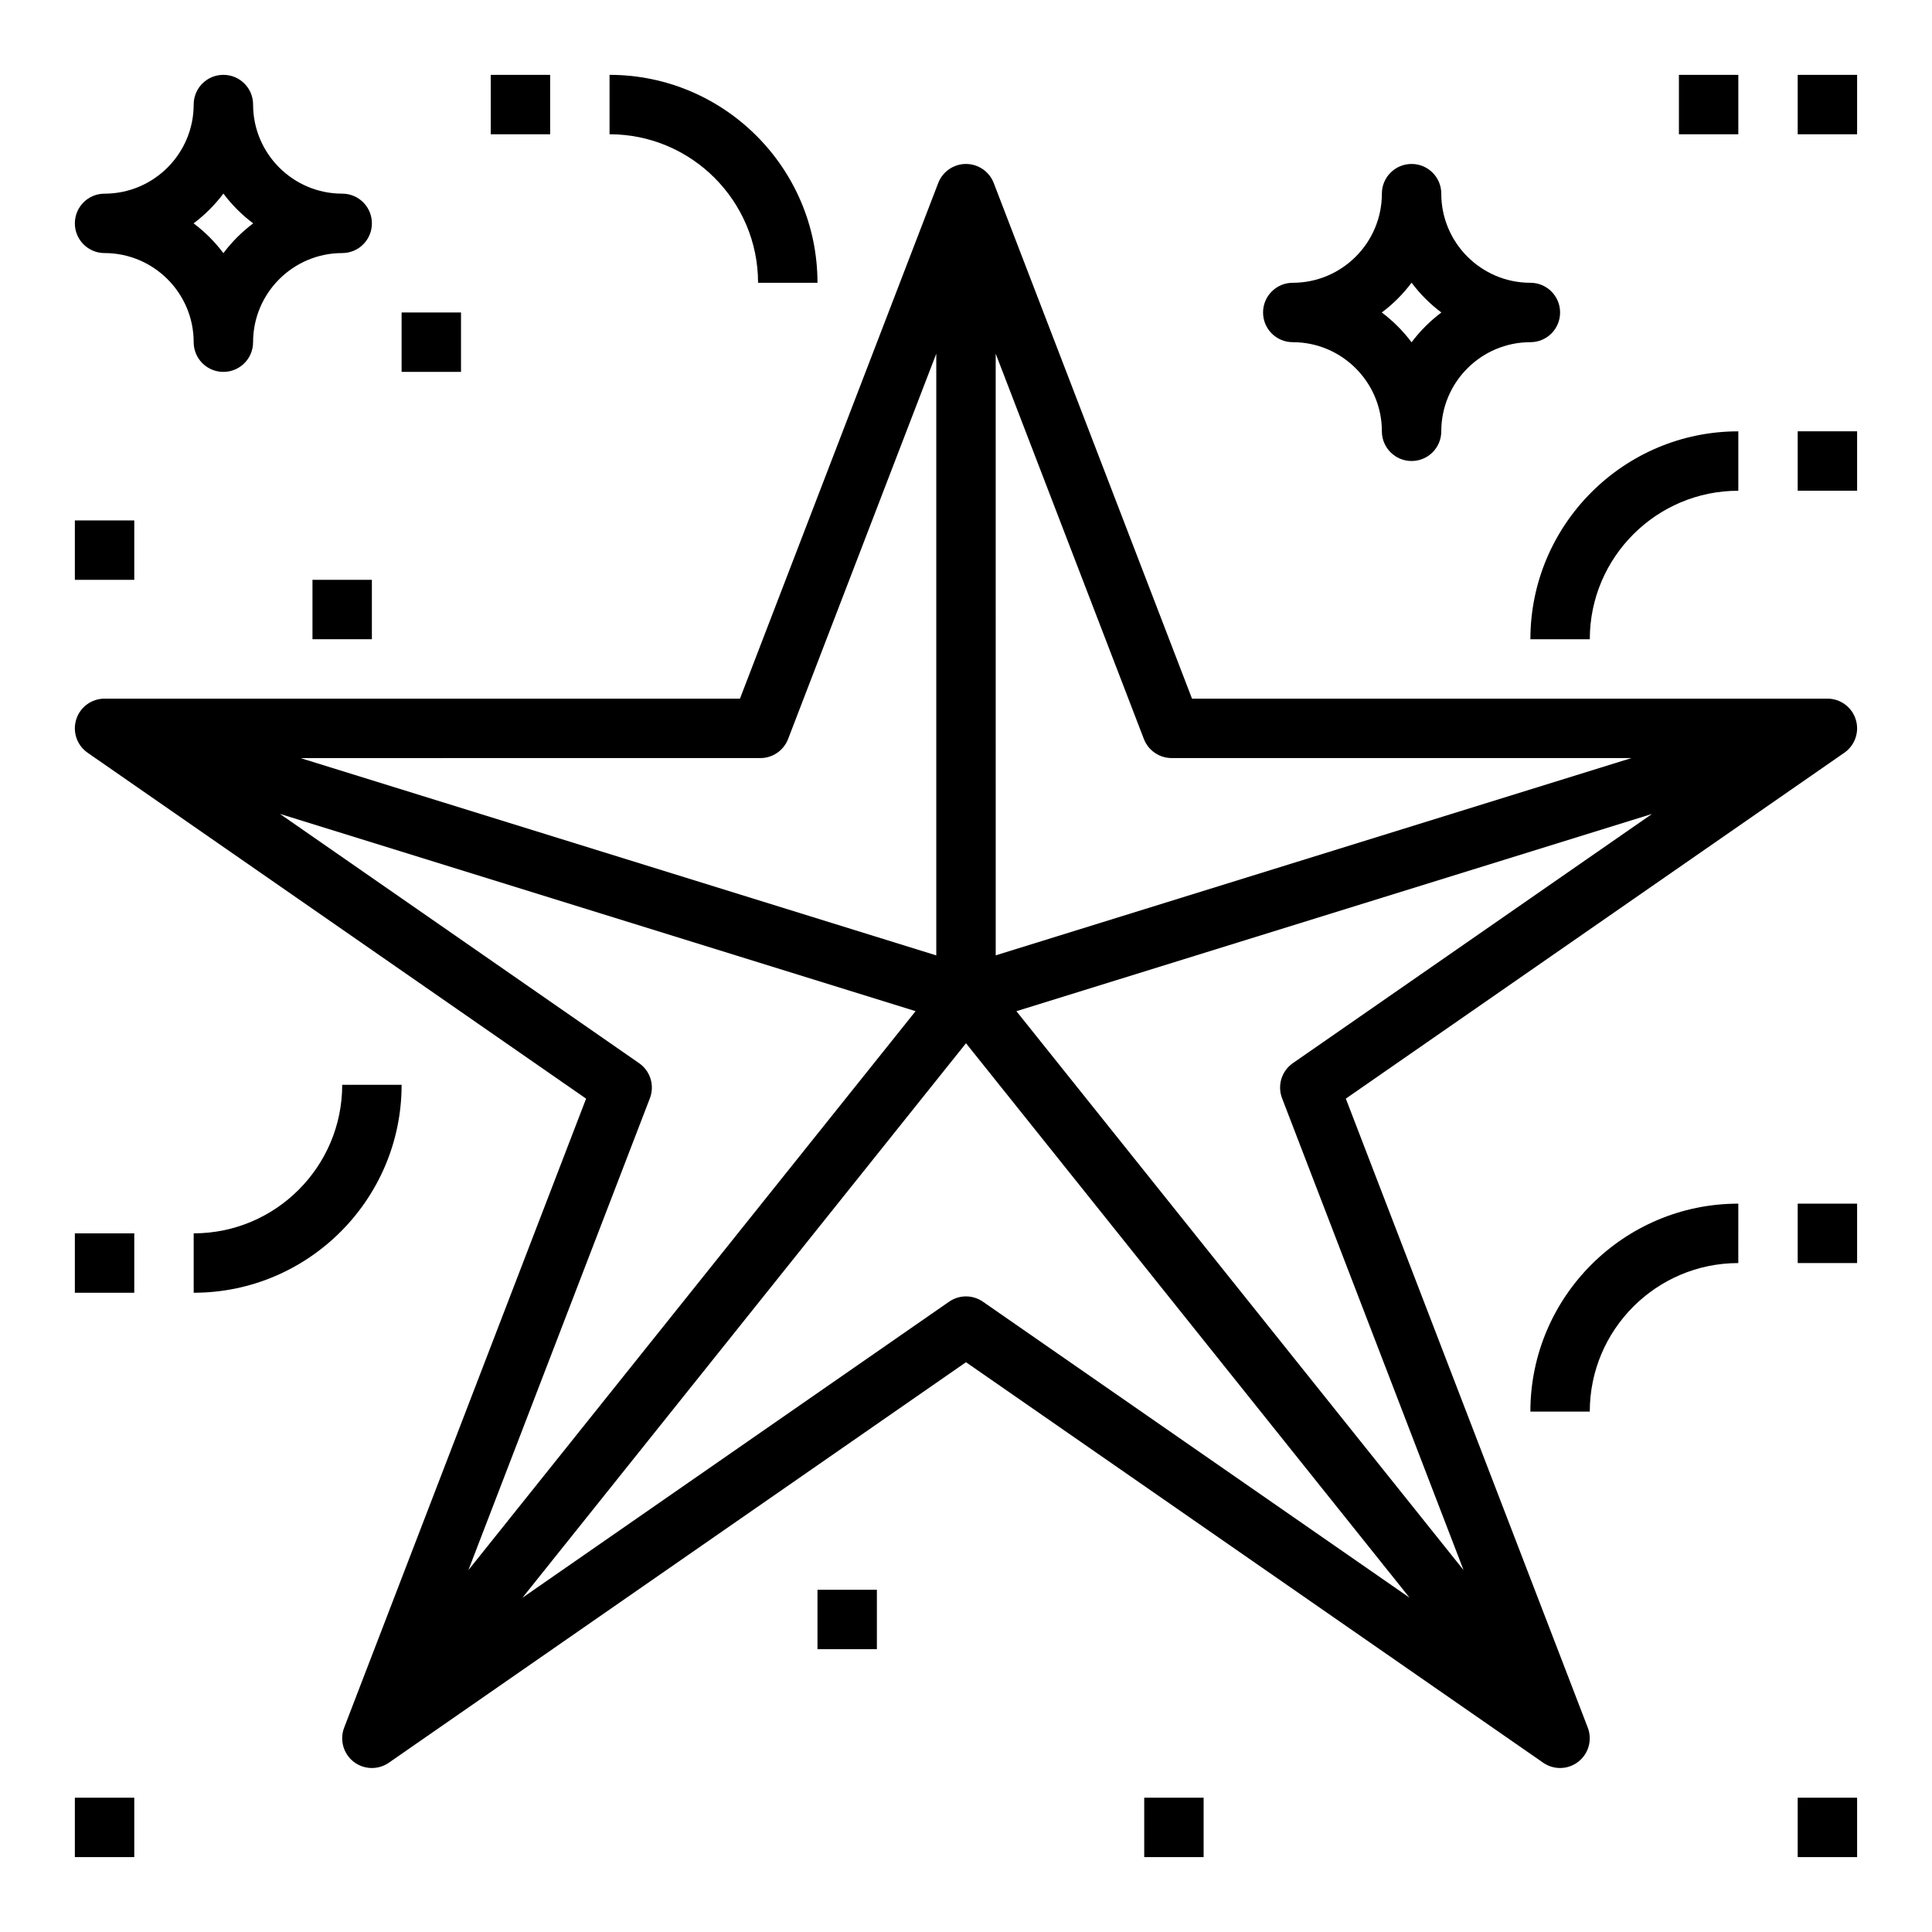
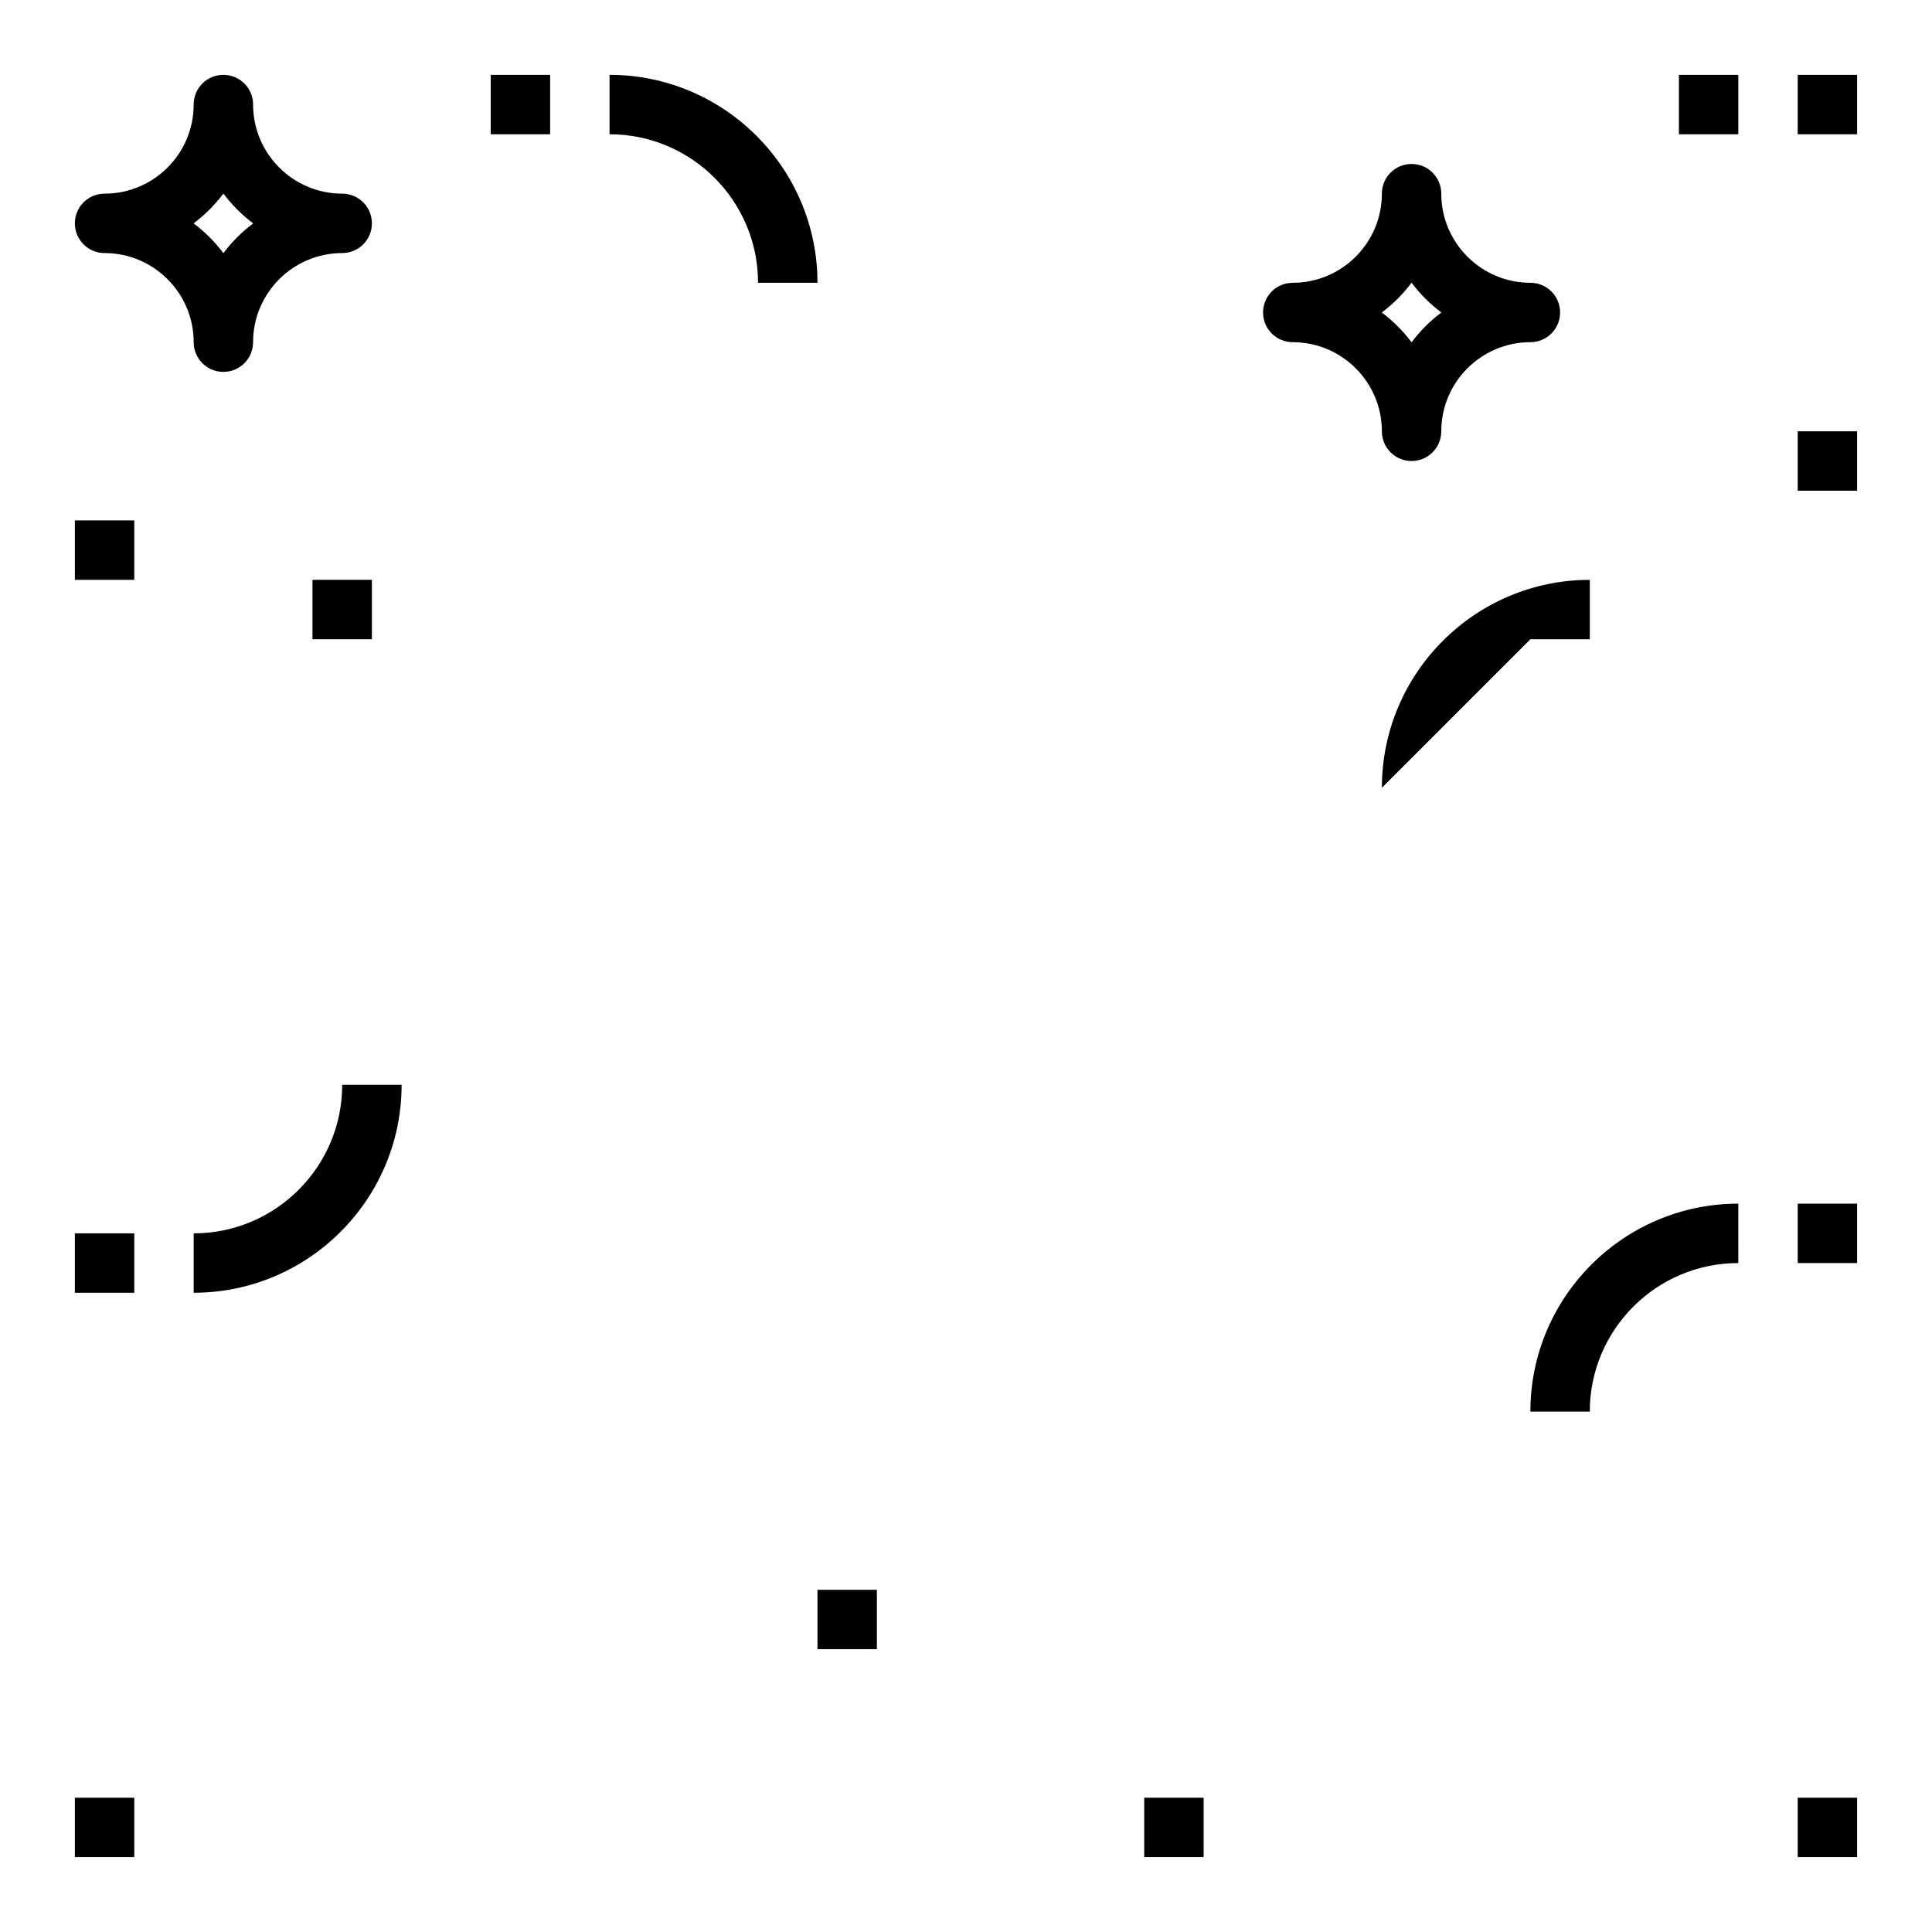
<svg xmlns="http://www.w3.org/2000/svg" fill="#000000" width="800px" height="800px" version="1.1" viewBox="144 144 512 512">
  <g>
-     <path d="m164.2 334.67c-1.031 3.281 0.188 6.856 3.023 8.816l132.1 91.668-64.117 166.69c-1.234 3.227-0.227 6.887 2.488 9.02 2.723 2.133 6.512 2.242 9.352 0.277l152.95-106.14 152.95 106.13c1.352 0.938 2.918 1.41 4.484 1.41 1.723 0 3.441-0.559 4.856-1.684 2.723-2.133 3.731-5.785 2.488-9.02l-64.117-166.69 132.11-91.664c2.824-1.961 4.055-5.535 3.023-8.816-1.023-3.281-4.062-5.519-7.508-5.519h-168.39l-52.547-136.65c-1.172-3.039-4.094-5.047-7.352-5.047s-6.18 2.008-7.352 5.047l-52.547 136.65h-168.39c-3.441 0-6.488 2.238-7.512 5.519zm322.42 91.078c-2.984 2.07-4.156 5.902-2.859 9.297l48.098 125.05-118.5-148.12 168.45-52.277zm-78.75-188.02 39.273 102.12c1.172 3.035 4.094 5.043 7.352 5.043h121.87l-168.49 52.285zm-7.871 182.74 117.55 146.94-113.06-78.441c-1.355-0.938-2.922-1.41-4.488-1.41s-3.133 0.473-4.488 1.41l-113.06 78.453zm-54.5-75.57c3.258 0 6.18-2.008 7.352-5.047l39.273-102.12v159.46l-168.48-52.289zm41.141 67.07-118.51 148.13 48.098-125.05c1.301-3.394 0.125-7.227-2.859-9.297l-95.184-66.062z" />
-     <path d="m549.57 313.41h15.742c0-21.703 17.656-39.359 39.359-39.359v-15.742c-30.375-0.004-55.102 24.723-55.102 55.102z" />
+     <path d="m549.57 313.41h15.742v-15.742c-30.375-0.004-55.102 24.723-55.102 55.102z" />
    <path d="m620.41 258.3h15.742v15.742h-15.742z" />
    <path d="m360.64 218.94c0-30.379-24.727-55.105-55.105-55.105v15.742c21.703 0 39.359 17.656 39.359 39.359z" />
    <path d="m274.05 163.84h15.742v15.742h-15.742z" />
    <path d="m549.57 218.94c-13.02 0-23.617-10.598-23.617-23.617 0-4.352-3.519-7.871-7.871-7.871s-7.871 3.519-7.871 7.871c0 13.02-10.598 23.617-23.617 23.617-4.352 0-7.871 3.519-7.871 7.871s3.519 7.871 7.871 7.871c13.02 0 23.617 10.598 23.617 23.617 0 4.352 3.519 7.871 7.871 7.871s7.871-3.519 7.871-7.871c0-13.02 10.598-23.617 23.617-23.617 4.352 0 7.871-3.519 7.871-7.871s-3.516-7.871-7.871-7.871zm-31.488 15.77c-2.242-2.992-4.902-5.652-7.894-7.894 2.992-2.242 5.652-4.902 7.894-7.894 2.242 2.992 4.902 5.652 7.894 7.894-2.988 2.242-5.648 4.902-7.894 7.894z" />
    <path d="m234.69 195.32c-13.023 0-23.617-10.594-23.617-23.613 0-4.352-3.519-7.871-7.871-7.871-4.356-0.004-7.875 3.516-7.875 7.871 0 13.02-10.598 23.617-23.617 23.617-4.352-0.004-7.871 3.516-7.871 7.871 0 4.352 3.519 7.871 7.871 7.871 13.02 0 23.617 10.598 23.617 23.617 0 4.352 3.519 7.871 7.871 7.871 4.352 0 7.871-3.519 7.871-7.871 0-13.02 10.598-23.617 23.617-23.617 4.352 0 7.871-3.519 7.871-7.871 0.004-4.356-3.516-7.875-7.867-7.875zm-31.488 15.77c-2.246-2.992-4.906-5.652-7.898-7.894 2.992-2.246 5.652-4.906 7.898-7.898 2.242 2.992 4.902 5.652 7.894 7.898-2.992 2.242-5.652 4.902-7.894 7.894z" />
    <path d="m620.41 163.84h15.742v15.742h-15.742z" />
-     <path d="m250.43 226.81h15.742v15.742h-15.742z" />
    <path d="m163.84 281.92h15.742v15.742h-15.742z" />
    <path d="m226.81 297.66h15.742v15.742h-15.742z" />
    <path d="m588.93 163.84h15.742v15.742h-15.742z" />
    <path d="m604.67 462.98c-30.379 0-55.105 24.727-55.105 55.105h15.742c0-21.703 17.656-39.359 39.359-39.359z" />
    <path d="m620.41 462.98h15.742v15.742h-15.742z" />
    <path d="m250.43 431.49h-15.742c0 21.703-17.656 39.359-39.359 39.359v15.742c30.375 0 55.102-24.727 55.102-55.102z" />
    <path d="m163.84 470.85h15.742v15.742h-15.742z" />
    <path d="m163.84 620.41h15.742v15.742h-15.742z" />
    <path d="m360.64 565.31h15.742v15.742h-15.742z" />
    <path d="m447.23 620.41h15.742v15.742h-15.742z" />
    <path d="m620.41 620.41h15.742v15.742h-15.742z" />
  </g>
</svg>